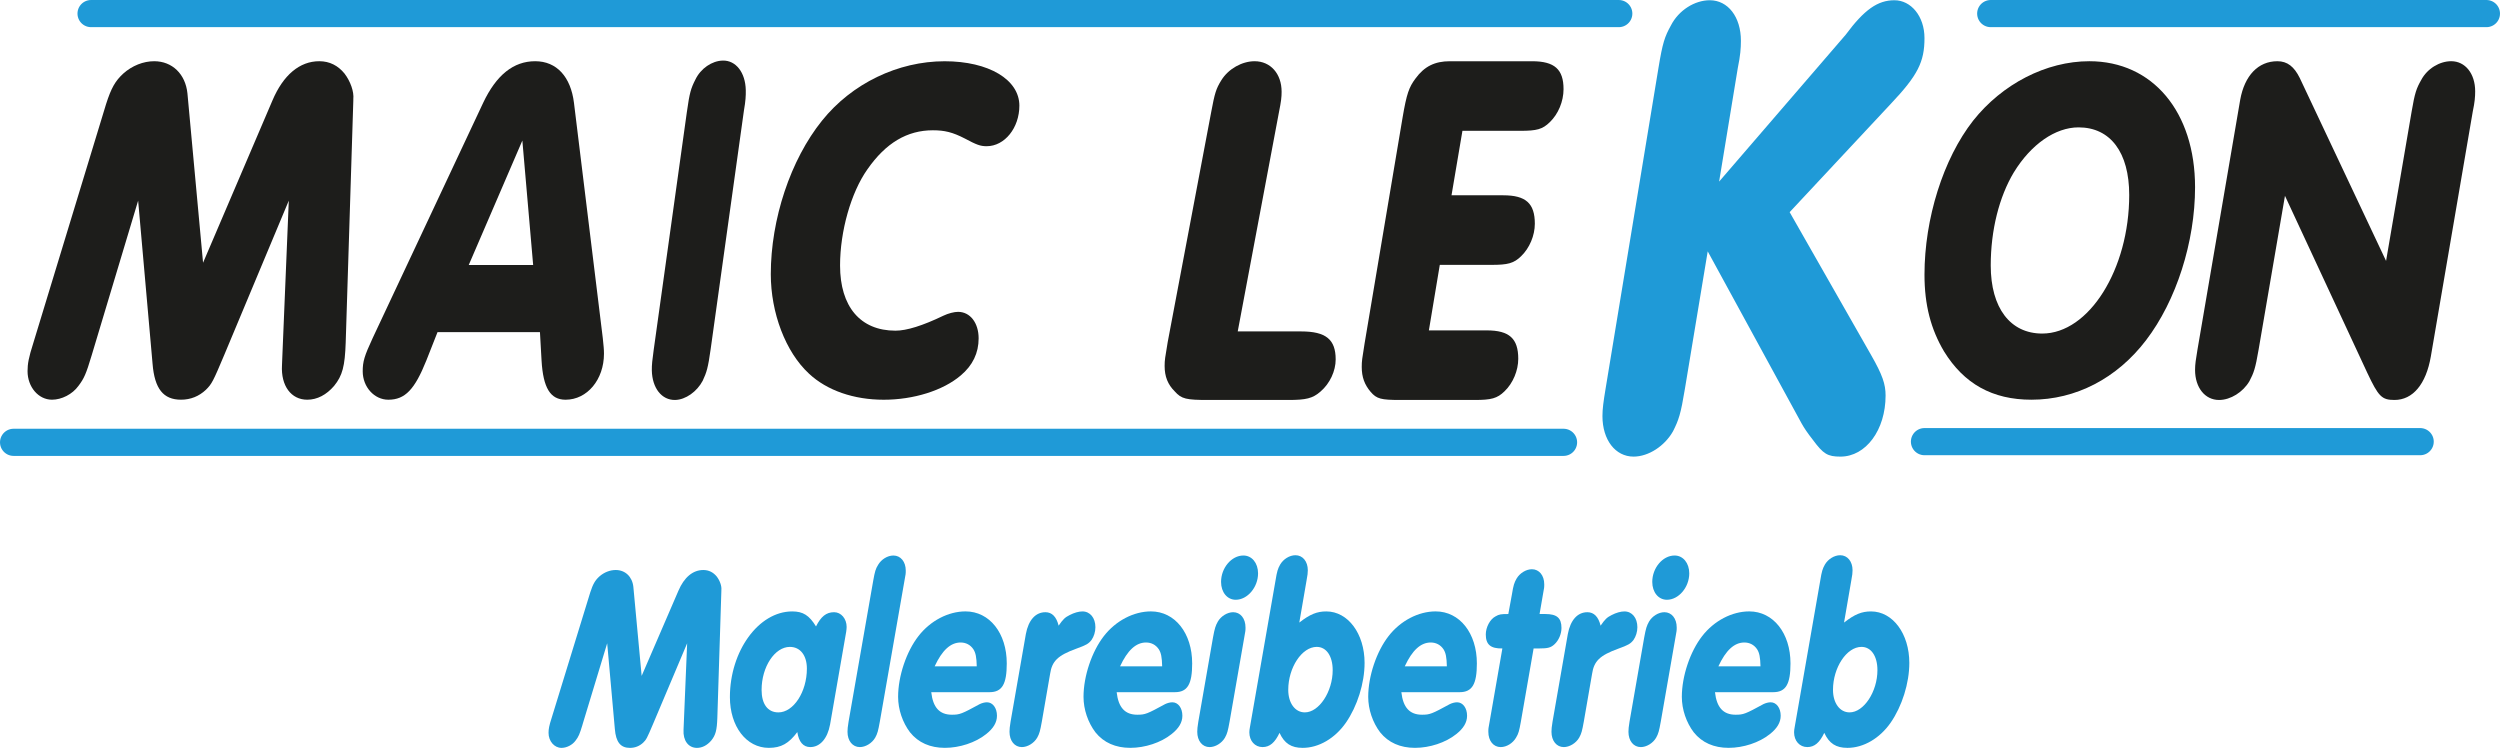
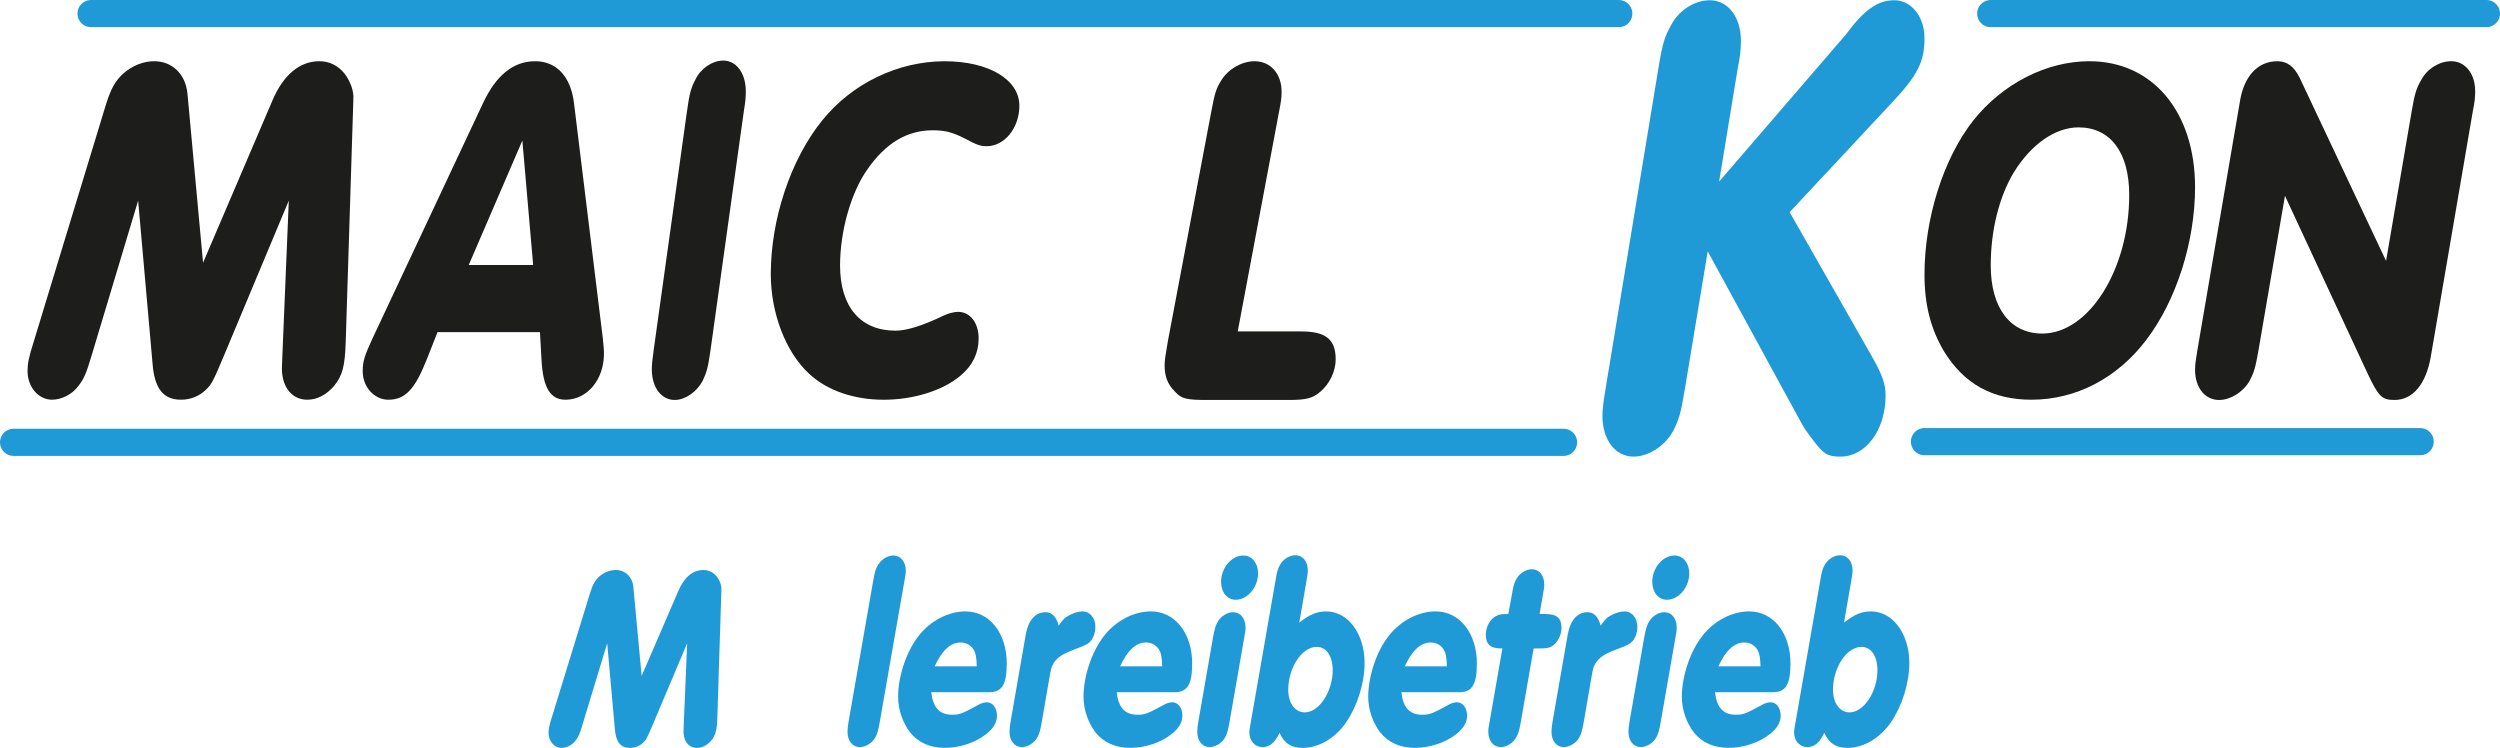
<svg xmlns="http://www.w3.org/2000/svg" id="Ebene_2" data-name="Ebene 2" viewBox="0 0 1840.79 550.66">
  <g id="Ebene_1-2" data-name="Ebene 1">
    <g id="Maik_Lekon" data-name="Maik Lekon">
      <path d="m67.49,261.66c-4.13,13.79-5.61,17.05-9.74,22.49-4.43,6.17-12.39,10.16-19.47,10.16-10.03,0-18-9.43-18-21.04,0-5.44.88-10.16,4.13-20.32l53.69-176.31c3.83-11.97,6.79-17.05,12.69-22.49,6.49-5.8,14.75-9.07,22.72-9.07,13.28,0,23.01,9.43,24.49,23.58l11.51,124.8,51.04-119.36c7.97-18.86,20.06-29.02,34.52-29.02,7.67,0,13.87,3.26,18.59,9.07,4.43,5.8,7.08,13.42,6.49,18.86v1.09l-5.61,178.13c-.59,17.41-2.36,24.31-8.55,31.93-5.61,6.53-12.39,10.16-19.77,10.16-11.8,0-19.47-10.16-18.59-25.4l.29-7.26,4.72-113.92-47.5,113.55c-8.26,19.59-9.15,21.41-13.57,25.76-5.02,4.72-11.21,7.26-18.29,7.26-12.98,0-19.47-7.98-20.95-26.48l-10.62-120.08-34.22,113.92Z" style="fill: #1d1d1b; stroke-width: 0px;" />
      <path d="m322.16,244.54l-8.25,20.92c-8.54,21.28-15.61,28.86-27.99,28.86-10.31,0-18.85-9.38-18.85-20.92,0-7.21,1.18-11.18,7.36-24.53l81.31-173.13c9.72-20.56,22.39-30.66,38.3-30.66s26.22,11.54,28.58,30.66l21.21,173.13c.59,5.77.88,8.3.88,11.54,0,19.12-12.37,33.91-28.28,33.91-11.19,0-16.5-8.66-17.68-28.86l-1.18-20.92h-75.42Zm62.45-141.03l-39.47,91.61h47.43l-7.95-91.61Z" style="fill: #1d1d1b; stroke-width: 0px;" />
      <path d="m505.81,82.13c1.92-13.82,2.95-17.11,6.12-23.34,3.95-8.42,12.35-14.03,20.3-14.19,9.6-.19,16.64,8.74,16.9,21.79.08,3.99-.12,7.98-1.35,14.9l-24.5,175.69c-1.92,13.82-2.95,17.11-5.85,23.33-4.23,8.06-12.62,14.03-20.3,14.19-9.88.2-16.92-8.73-17.18-21.78-.08-3.99.39-7.99,1.35-14.9l24.5-175.69Z" style="fill: #1d1d1b; stroke-width: 0px;" />
      <path d="m750.58,77.79c0,16.35-10.82,29.87-24.12,29.87-4.64,0-7.42-1.07-16.08-5.69-8.97-4.62-14.84-6.04-23.5-6.04-18.86,0-34.63,9.24-48.23,28.8-12.06,17.07-20.1,45.51-20.1,70.75,0,30.22,14.84,48,40.81,48q12.37,0,35.25-11.02c3.71-1.78,8.04-2.84,10.82-2.84,8.97,0,15.15,8.18,15.15,19.55,0,10.67-4.33,19.91-13.29,27.38-12.99,11.02-34.63,17.78-56.58,17.78s-41.74-6.76-55.03-19.2c-17.31-16-28.13-44.8-28.13-73.24,0-40.53,14.53-84.26,37.72-113.06,21.95-27.38,55.96-43.73,90.28-43.73,32.46,0,55.03,13.51,55.03,32.71Z" style="fill: #1d1d1b; stroke-width: 0px;" />
      <path d="m958.03,244.03c18.27,0,25.45,5.9,25.45,20.63,0,8.47-4.24,17.68-11.09,23.58-5.87,5.16-10.77,6.26-23.82,6.26h-59.06c-15.99,0-19.58-.74-24.47-6.26-5.22-5.16-7.5-11.05-7.5-18.79,0-4.42.33-5.89,2.28-17.68l31.98-169.11c2.61-14,3.59-17.32,7.5-23.58,5.22-8.47,15.34-14,24.47-14,11.75,0,19.9,9.21,19.9,22.47,0,4.05-.33,7-1.96,15.11l-30.35,161.37h46.66Z" style="fill: #1d1d1b; stroke-width: 0px;" />
-       <path d="m1068.77,143.8h38.12c16.68,0,23.23,5.98,23.23,20.94,0,8.6-3.87,17.95-10.12,23.93-5.36,5.24-9.83,6.36-21.74,6.36h-38.12l-8.04,48.24h42.58c16.68,0,23.23,5.98,23.23,20.94,0,8.6-3.87,17.95-10.13,23.93-5.36,5.24-9.83,6.36-21.74,6.36h-55.09c-14,0-17.27-.75-21.74-5.98-4.47-5.24-6.55-10.84-6.55-18.32,0-4.49.3-5.98,2.08-17.2l27.99-166.41c2.98-17.58,4.76-22.44,9.53-28.79,6.55-8.97,14.29-12.71,25.31-12.71h60.45c16.68,0,23.23,5.98,23.23,20.57,0,8.97-3.87,18.32-10.13,24.31-5.36,5.24-9.53,6.36-21.74,6.36h-42.58l-8.04,47.49Z" style="fill: #1d1d1b; stroke-width: 0px;" />
      <path d="m1240.62,286.32c-3.05,18.59-4.58,22.99-8.78,31.3-6.11,10.76-17.95,18.59-29.02,18.59-13.36,0-22.91-12.23-22.91-29.84,0-5.38.76-10.76,2.29-20.05l38.95-236.25c3.05-18.59,4.58-22.99,9.16-31.3,5.73-11.25,17.56-18.59,28.64-18.59,13.36,0,22.91,12.23,22.91,29.84,0,5.38-.38,10.76-2.29,20.05l-13.75,83.64,93.17-108.1c13.75-18.59,23.67-25.43,35.89-25.43s22.15,11.74,22.15,27.88c0,17.61-4.96,27.39-24.82,48.42l-74.46,79.73,59.95,105.16c8.4,14.67,10.69,21.52,10.69,29.84,0,25.43-14.51,45-33.22,45-9.55,0-12.6-1.96-20.24-12.23-4.2-5.38-6.49-8.8-8.4-12.23l-69.11-126.68-16.8,101.25Z" style="fill: #1f9ad7; stroke-width: 0px;" />
      <path d="m1616.26,137.87c0,40.18-13.81,83.55-36.14,112.71-21.45,28.09-51.72,43.73-84.34,43.73-28.8,0-49.66-11.73-64.35-35.55-9.7-16.36-14.4-34.13-14.4-56.53,0-41.24,13.81-85.33,35.85-113.42,21.45-27.02,53.78-43.73,85.51-43.73,46.72,0,77.87,37.33,77.87,92.8Zm-133.41-11.02c-10.87,18.13-17.04,42.67-17.04,68.62,0,31.29,14.4,50.13,37.91,50.13,34.38,0,64.06-47.29,64.06-102.04,0-31.29-13.81-49.78-37.32-49.78-17.04,0-34.97,12.44-47.6,33.07Z" style="fill: #1d1d1b; stroke-width: 0px;" />
      <path d="m1663.04,257.47c-2.35,13.8-3.53,17.06-6.77,23.24-4.71,7.99-13.83,13.8-22.36,13.8-10.3,0-17.65-9.08-17.65-22.15,0-3.99.59-7.99,1.77-14.89l31.48-184.07c3.24-17.79,13.24-28.32,27.36-28.32,7.36,0,12.36,3.99,16.48,12.34l63.55,134.7,18.83-110.01c2.35-13.8,3.53-17.06,7.06-23.24,4.41-8.35,13.53-13.8,22.07-13.8,10.3,0,17.65,9.08,17.65,22.15,0,3.99-.29,7.99-1.77,14.89l-30.89,180.44c-3.53,20.33-13.24,31.95-26.77,31.95-9.41,0-11.77-2.54-20.01-19.97l-60.61-130.34-19.42,113.28Z" style="fill: #1d1d1b; stroke-width: 0px;" />
    </g>
    <g>
      <path d="m428.95,533.51c-2.19,7.24-2.97,8.96-5.17,11.82-2.35,3.24-6.58,5.34-10.33,5.34-5.32,0-9.55-4.96-9.55-11.06,0-2.86.47-5.34,2.19-10.67l28.49-92.65c2.04-6.29,3.6-8.96,6.73-11.82,3.44-3.05,7.83-4.77,12.05-4.77,7.04,0,12.21,4.96,12.99,12.39l6.11,65.58,27.08-62.72c4.23-9.91,10.65-15.25,18.32-15.25,4.07,0,7.36,1.72,9.86,4.77,2.35,3.05,3.76,7.05,3.44,9.91v.57l-2.97,93.6c-.31,9.15-1.25,12.77-4.54,16.78-2.97,3.43-6.58,5.34-10.49,5.34-6.26,0-10.33-5.34-9.86-13.34l.16-3.81,2.5-59.86-25.21,59.67c-4.38,10.29-4.85,11.25-7.2,13.53-2.66,2.48-5.95,3.81-9.71,3.81-6.89,0-10.33-4.19-11.12-13.92l-5.64-63.1-18.16,59.86Z" style="fill: #1f9ad7; stroke-width: 0px;" />
-       <path d="m611.18,533.51c-1.88,10.29-7.36,16.58-14.56,16.58-5.17,0-8.45-3.81-9.55-11.06-6.26,8.39-11.9,11.63-20.98,11.63-16.6,0-28.65-15.82-28.65-37.36,0-33.93,21.14-63.1,45.87-63.1,7.98,0,12.52,2.86,17.53,11.06,3.6-7.24,7.51-10.48,13.31-10.48,5.17,0,9.24,4.77,9.24,10.87,0,.95-.16,2.29-.31,3.43l-11.9,68.44Zm-50.41-25.54c0,10.48,4.54,16.58,12.37,16.58,11.12,0,20.98-15.06,20.98-32.22,0-9.72-4.85-16.01-12.52-16.01-11.12,0-20.82,14.68-20.82,31.64Z" style="fill: #1f9ad7; stroke-width: 0px;" />
      <path d="m647.82,531.41c-1.25,6.86-1.72,8.77-3.44,11.82-2.35,4-7.04,6.86-11.27,6.86-5.32,0-9.08-4.57-9.08-11.25,0-1.91.16-3.62.78-7.43l18.16-103.89c1.25-6.86,1.72-8.58,3.6-11.63,2.35-4,6.89-6.86,11.27-6.86,5.32,0,9.08,4.58,9.08,11.06,0,2.29,0,2.48-.94,7.43l-18.16,103.89Z" style="fill: #1f9ad7; stroke-width: 0px;" />
      <path d="m685.7,509.68c1.25,11.25,6.11,16.58,15.19,16.58,5.79,0,7.2-.57,20.51-7.82,1.57-.76,3.6-1.33,5.32-1.33,4.23,0,7.36,4.19,7.36,9.91,0,4.96-2.66,9.34-7.98,13.53-7.83,6.29-19.57,10.1-30.37,10.1s-19.57-3.81-25.67-11.44c-5.48-7.24-8.77-16.78-8.77-26.12,0-15.25,6.11-33.36,15.03-44.8,8.77-11.25,21.92-18.11,34.6-18.11,17.69,0,30.37,16.01,30.37,38.32,0,15.25-3.44,21.16-12.68,21.16h-42.9Zm33.5-19.06c-.16-6.67-.78-9.91-2.5-12.58-2.19-3.24-5.48-4.96-9.39-4.96-7.36,0-13.62,5.72-19.1,17.54h31Z" style="fill: #1f9ad7; stroke-width: 0px;" />
      <path d="m755.37,466.79c1.88-10.1,7.04-16.01,14.4-16.01,4.85,0,8.14,3.43,9.71,9.91,3.29-4.77,4.7-6.1,8.14-7.82,3.29-1.72,6.73-2.67,9.39-2.67,5.64,0,9.55,4.77,9.55,11.63,0,3.43-1.1,6.86-2.82,9.34-2.19,2.86-3.91,3.81-11.27,6.48-13.62,4.96-17.85,9.15-19.26,18.49l-6.11,35.27c-1.25,6.86-1.72,8.77-3.44,11.82-2.35,4-7.04,6.86-11.27,6.86-5.32,0-9.08-4.57-9.08-11.25,0-1.91.16-3.62.78-7.43l11.27-64.62Z" style="fill: #1f9ad7; stroke-width: 0px;" />
      <path d="m822.22,509.68c1.25,11.25,6.11,16.58,15.19,16.58,5.79,0,7.2-.57,20.51-7.82,1.57-.76,3.6-1.33,5.32-1.33,4.23,0,7.36,4.19,7.36,9.91,0,4.96-2.66,9.34-7.98,13.53-7.83,6.29-19.57,10.1-30.37,10.1s-19.57-3.81-25.67-11.44c-5.48-7.24-8.77-16.78-8.77-26.12,0-15.25,6.11-33.36,15.03-44.8,8.77-11.25,21.92-18.11,34.6-18.11,17.69,0,30.37,16.01,30.37,38.32,0,15.25-3.44,21.16-12.68,21.16h-42.9Zm33.5-19.06c-.16-6.67-.78-9.91-2.5-12.58-2.19-3.24-5.48-4.96-9.39-4.96-7.36,0-13.62,5.72-19.1,17.54h31Z" style="fill: #1f9ad7; stroke-width: 0px;" />
      <path d="m893.14,469.46c1.25-6.86,1.88-8.77,3.6-11.82,2.35-4,7.04-6.86,11.27-6.86,5.32,0,9.08,4.57,9.08,11.25,0,2.1,0,2.48-.94,7.43l-10.8,61.96c-1.25,6.86-1.72,8.77-3.44,11.82-2.35,4-7.04,6.86-11.27,6.86-5.32,0-9.08-4.57-9.08-11.25,0-1.91.16-3.62.78-7.43l10.8-61.96Zm33.19-47.28c0,10.29-7.83,19.44-16.44,19.44-6.26,0-10.8-5.53-10.8-13.15,0-10.29,7.67-19.44,16.44-19.44,6.26,0,10.8,5.53,10.8,13.15Z" style="fill: #1f9ad7; stroke-width: 0px;" />
      <path d="m956.7,458.4c7.83-6.1,12.99-8.2,19.88-8.2,15.97,0,28.18,16.39,28.18,37.93,0,14.87-5.32,31.83-13.78,44.04-7.98,11.44-19.88,18.49-31.78,18.49-8.45,0-13.46-3.24-17.06-11.06-3.44,7.24-7.2,10.48-12.52,10.48-5.64,0-9.71-4.57-9.71-10.87,0-.95.16-2.67.47-4l18.79-107.71c1.1-6.86,1.72-8.77,3.44-11.82,2.35-4,6.89-6.86,11.27-6.86,5.32,0,9.08,4.58,9.08,11.06,0,2.1-.16,3.24-.94,7.62l-5.32,30.88Zm-8.14,49.56c0,9.72,5.01,16.58,12.21,16.58,10.49,0,20.51-15.25,20.51-31.07,0-10.48-4.7-17.16-11.74-17.16-10.96,0-20.98,15.25-20.98,31.64Z" style="fill: #1f9ad7; stroke-width: 0px;" />
      <path d="m1031.85,509.68c1.25,11.25,6.11,16.58,15.19,16.58,5.79,0,7.2-.57,20.51-7.82,1.57-.76,3.6-1.33,5.32-1.33,4.23,0,7.36,4.19,7.36,9.91,0,4.96-2.66,9.34-7.98,13.53-7.83,6.29-19.57,10.1-30.37,10.1s-19.57-3.81-25.67-11.44c-5.48-7.24-8.77-16.78-8.77-26.12,0-15.25,6.11-33.36,15.03-44.8,8.77-11.25,21.92-18.11,34.6-18.11,17.69,0,30.37,16.01,30.37,38.32,0,15.25-3.44,21.16-12.68,21.16h-42.9Zm33.5-19.06c-.16-6.67-.78-9.91-2.5-12.58-2.19-3.24-5.48-4.96-9.39-4.96-7.36,0-13.62,5.72-19.1,17.54h31Z" style="fill: #1f9ad7; stroke-width: 0px;" />
      <path d="m1119.84,531.41c-1.25,6.86-1.72,8.77-3.6,11.82-2.35,4-6.89,6.86-11.27,6.86-5.32,0-9.08-4.57-9.08-11.25,0-2.29,0-2.48.94-7.43l9.39-53.95c-8.61.19-12.21-2.86-12.21-10.29,0-5.34,3.13-11.25,7.2-13.34,2.66-1.53,3.91-1.72,9.39-1.72l2.66-14.49c1.1-6.86,1.72-8.58,3.44-11.63,2.35-4,7.04-6.86,11.27-6.86,5.32,0,9.08,4.58,9.08,11.06,0,2.29,0,2.48-.94,7.43l-2.5,14.49h4.23c8.45,0,11.9,2.86,11.9,10.29,0,4.38-2.04,9.15-5.17,12.01-2.66,2.48-5.01,3.05-11.12,3.05h-4.23l-9.39,53.95Z" style="fill: #1f9ad7; stroke-width: 0px;" />
      <path d="m1154.43,466.79c1.88-10.1,7.04-16.01,14.4-16.01,4.85,0,8.14,3.43,9.71,9.91,3.29-4.77,4.7-6.1,8.14-7.82,3.29-1.72,6.73-2.67,9.39-2.67,5.64,0,9.55,4.77,9.55,11.63,0,3.43-1.1,6.86-2.82,9.34-2.19,2.86-3.91,3.81-11.27,6.48-13.62,4.96-17.85,9.15-19.26,18.49l-6.11,35.27c-1.25,6.86-1.72,8.77-3.44,11.82-2.35,4-7.05,6.86-11.27,6.86-5.32,0-9.08-4.57-9.08-11.25,0-1.91.16-3.62.78-7.43l11.27-64.62Z" style="fill: #1f9ad7; stroke-width: 0px;" />
      <path d="m1210.64,469.46c1.25-6.86,1.88-8.77,3.6-11.82,2.35-4,7.04-6.86,11.27-6.86,5.32,0,9.08,4.57,9.08,11.25,0,2.1,0,2.48-.94,7.43l-10.8,61.96c-1.25,6.86-1.72,8.77-3.44,11.82-2.35,4-7.04,6.86-11.27,6.86-5.32,0-9.08-4.57-9.08-11.25,0-1.91.16-3.62.78-7.43l10.8-61.96Zm33.19-47.28c0,10.29-7.83,19.44-16.44,19.44-6.26,0-10.8-5.53-10.8-13.15,0-10.29,7.67-19.44,16.44-19.44,6.26,0,10.8,5.53,10.8,13.15Z" style="fill: #1f9ad7; stroke-width: 0px;" />
      <path d="m1262.77,509.68c1.25,11.25,6.11,16.58,15.19,16.58,5.79,0,7.2-.57,20.51-7.82,1.57-.76,3.6-1.33,5.32-1.33,4.23,0,7.36,4.19,7.36,9.91,0,4.96-2.66,9.34-7.98,13.53-7.83,6.29-19.57,10.1-30.37,10.1s-19.57-3.81-25.67-11.44c-5.48-7.24-8.77-16.78-8.77-26.12,0-15.25,6.11-33.36,15.03-44.8,8.77-11.25,21.92-18.11,34.6-18.11,17.69,0,30.37,16.01,30.37,38.32,0,15.25-3.44,21.16-12.68,21.16h-42.9Zm33.5-19.06c-.16-6.67-.78-9.91-2.5-12.58-2.19-3.24-5.48-4.96-9.39-4.96-7.36,0-13.62,5.72-19.1,17.54h31Z" style="fill: #1f9ad7; stroke-width: 0px;" />
      <path d="m1357.8,458.4c7.83-6.1,12.99-8.2,19.88-8.2,15.97,0,28.18,16.39,28.18,37.93,0,14.87-5.32,31.83-13.78,44.04-7.98,11.44-19.88,18.49-31.78,18.49-8.45,0-13.46-3.24-17.06-11.06-3.44,7.24-7.2,10.48-12.52,10.48-5.64,0-9.71-4.57-9.71-10.87,0-.95.16-2.67.47-4l18.79-107.71c1.1-6.86,1.72-8.77,3.44-11.82,2.35-4,6.89-6.86,11.27-6.86,5.32,0,9.08,4.58,9.08,11.06,0,2.1-.16,3.24-.94,7.62l-5.32,30.88Zm-8.14,49.56c0,9.72,5.01,16.58,12.21,16.58,10.49,0,20.51-15.25,20.51-31.07,0-10.48-4.7-17.16-11.74-17.16-10.96,0-20.98,15.25-20.98,31.64Z" style="fill: #1f9ad7; stroke-width: 0px;" />
    </g>
    <line x1="10" y1="325.69" x2="1151.26" y2="325.69" style="fill: none; stroke: #1f9ad7; stroke-linecap: round; stroke-miterlimit: 10; stroke-width: 20px;" />
    <line x1="67.05" y1="10" x2="1191.93" y2="10" style="fill: none; stroke: #1f9ad7; stroke-linecap: round; stroke-miterlimit: 10; stroke-width: 20px;" />
    <line x1="1465.8" y1="10" x2="1830.79" y2="10" style="fill: none; stroke: #1f9ad7; stroke-linecap: round; stroke-miterlimit: 10; stroke-width: 20px;" />
    <line x1="1417.02" y1="325.19" x2="1782.01" y2="325.19" style="fill: none; stroke: #1f9ad7; stroke-linecap: round; stroke-miterlimit: 10; stroke-width: 20px;" />
  </g>
</svg>